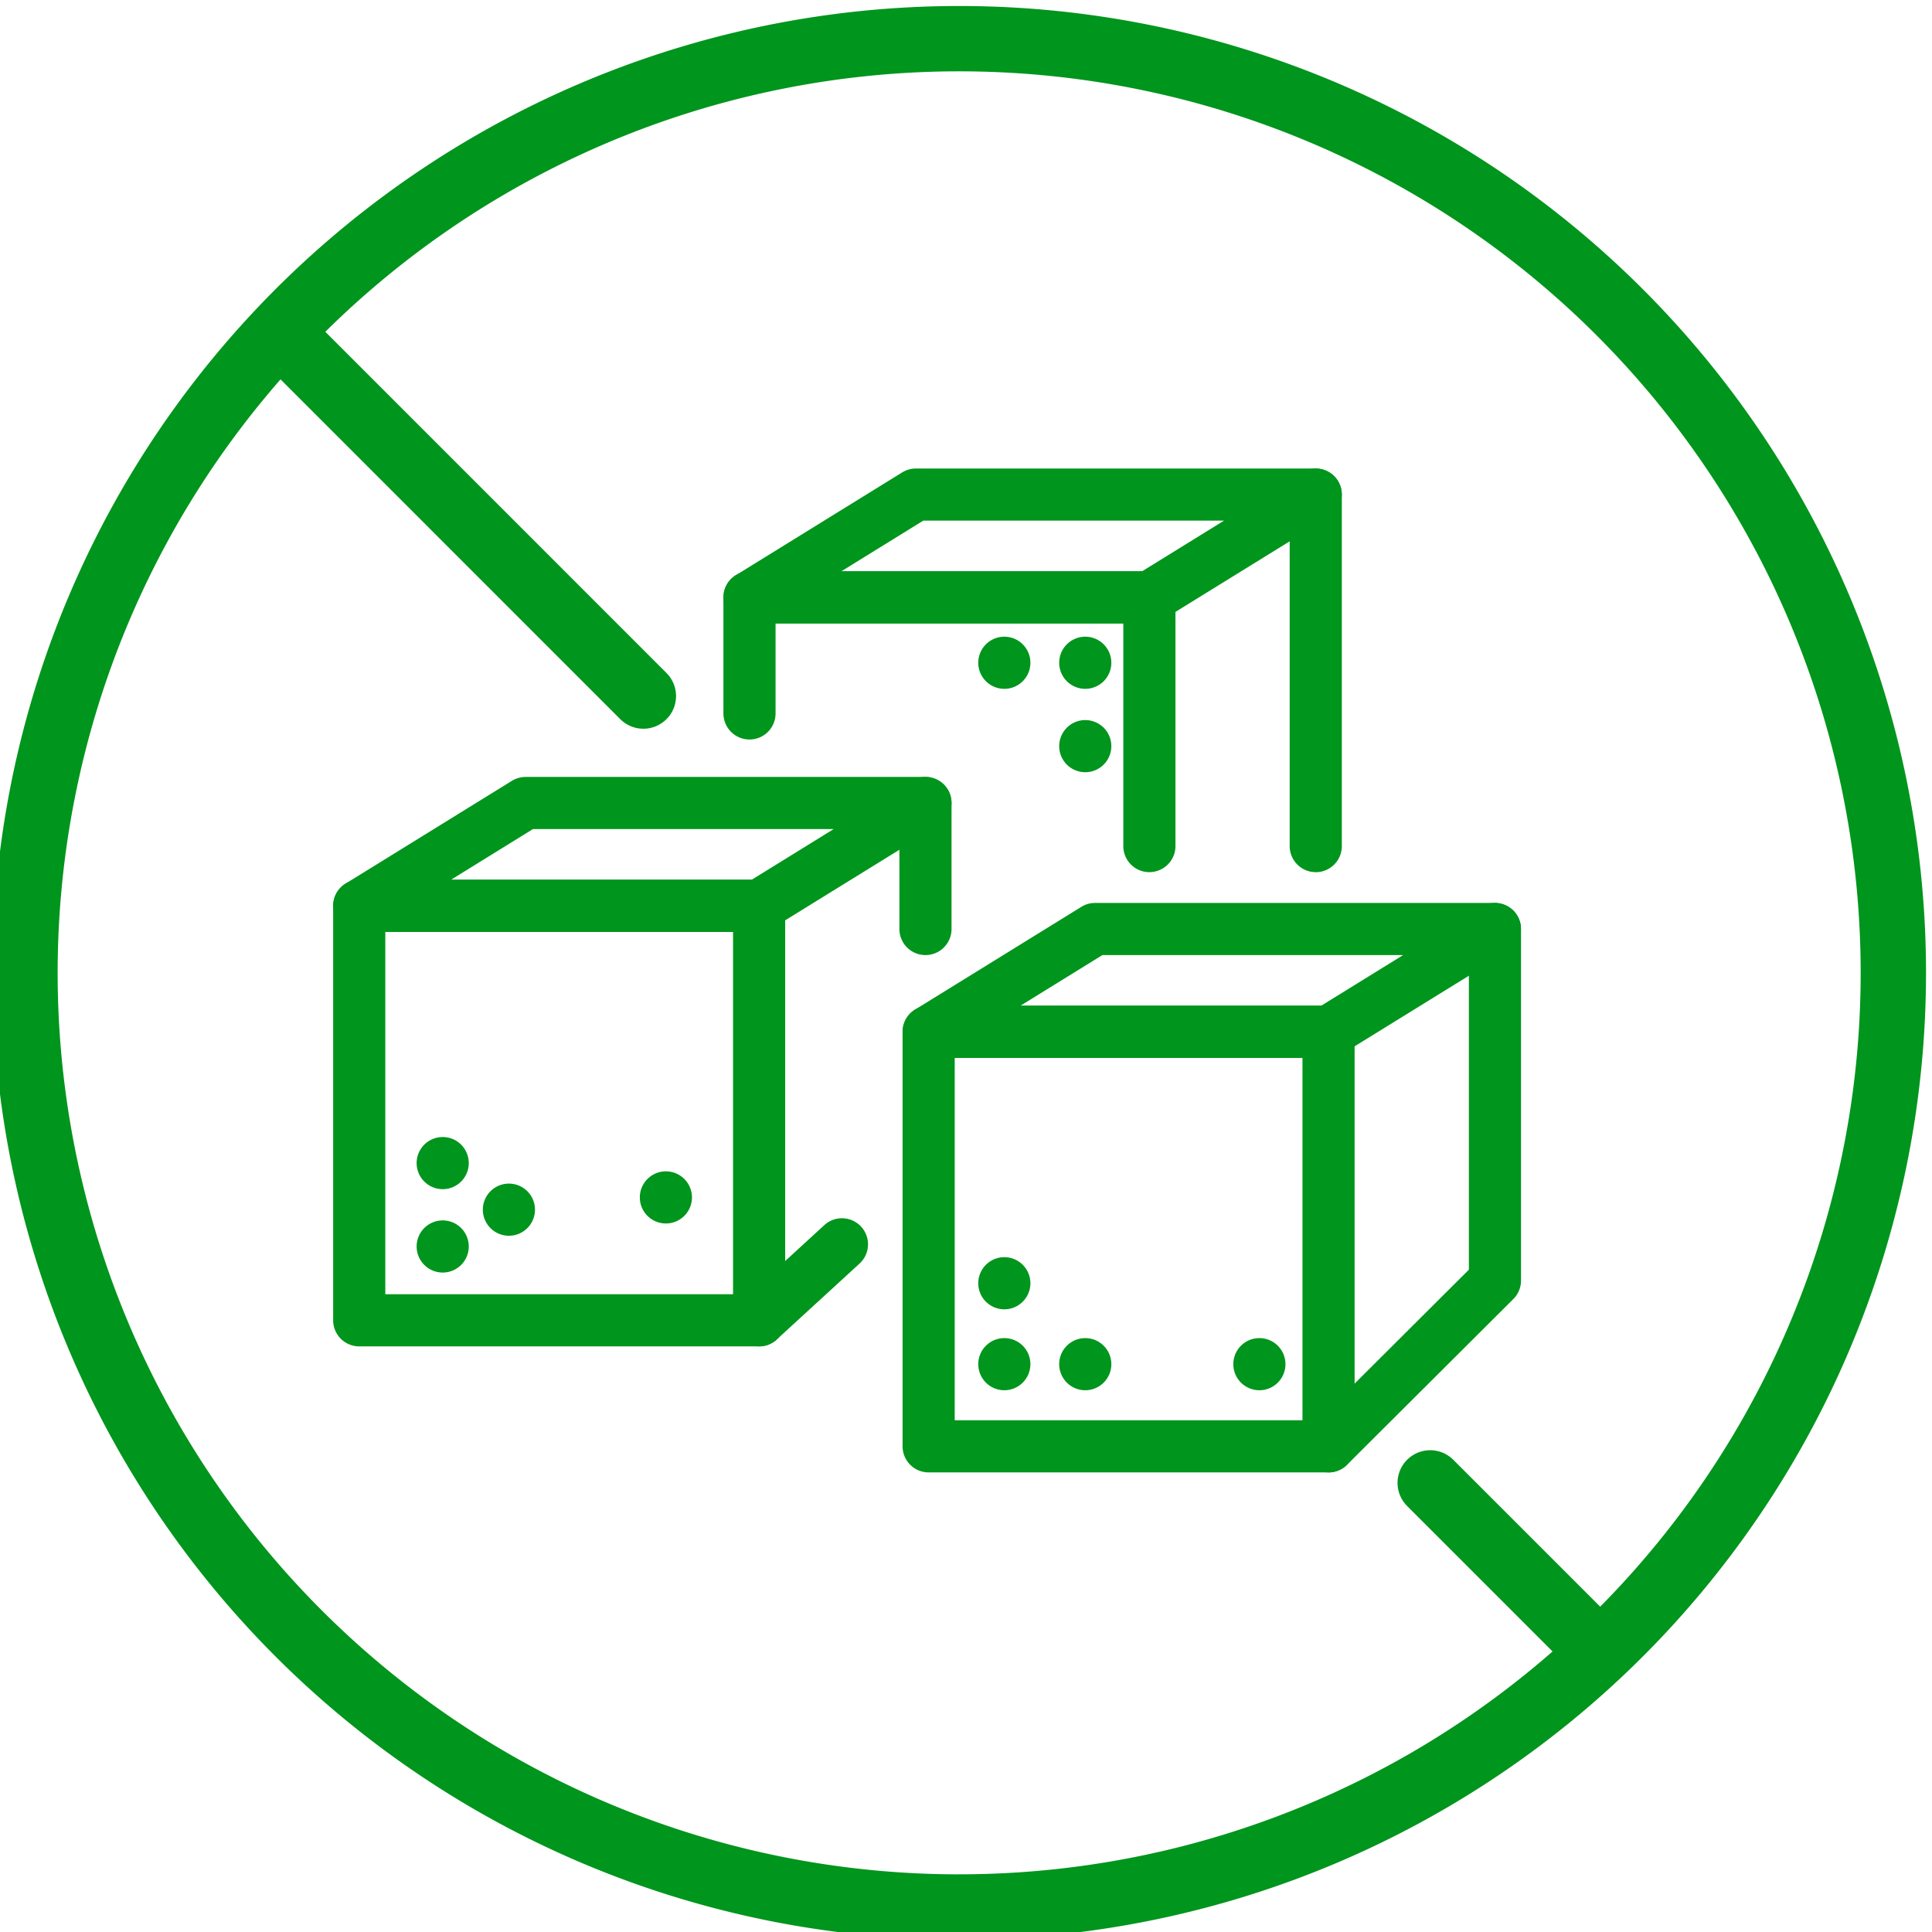
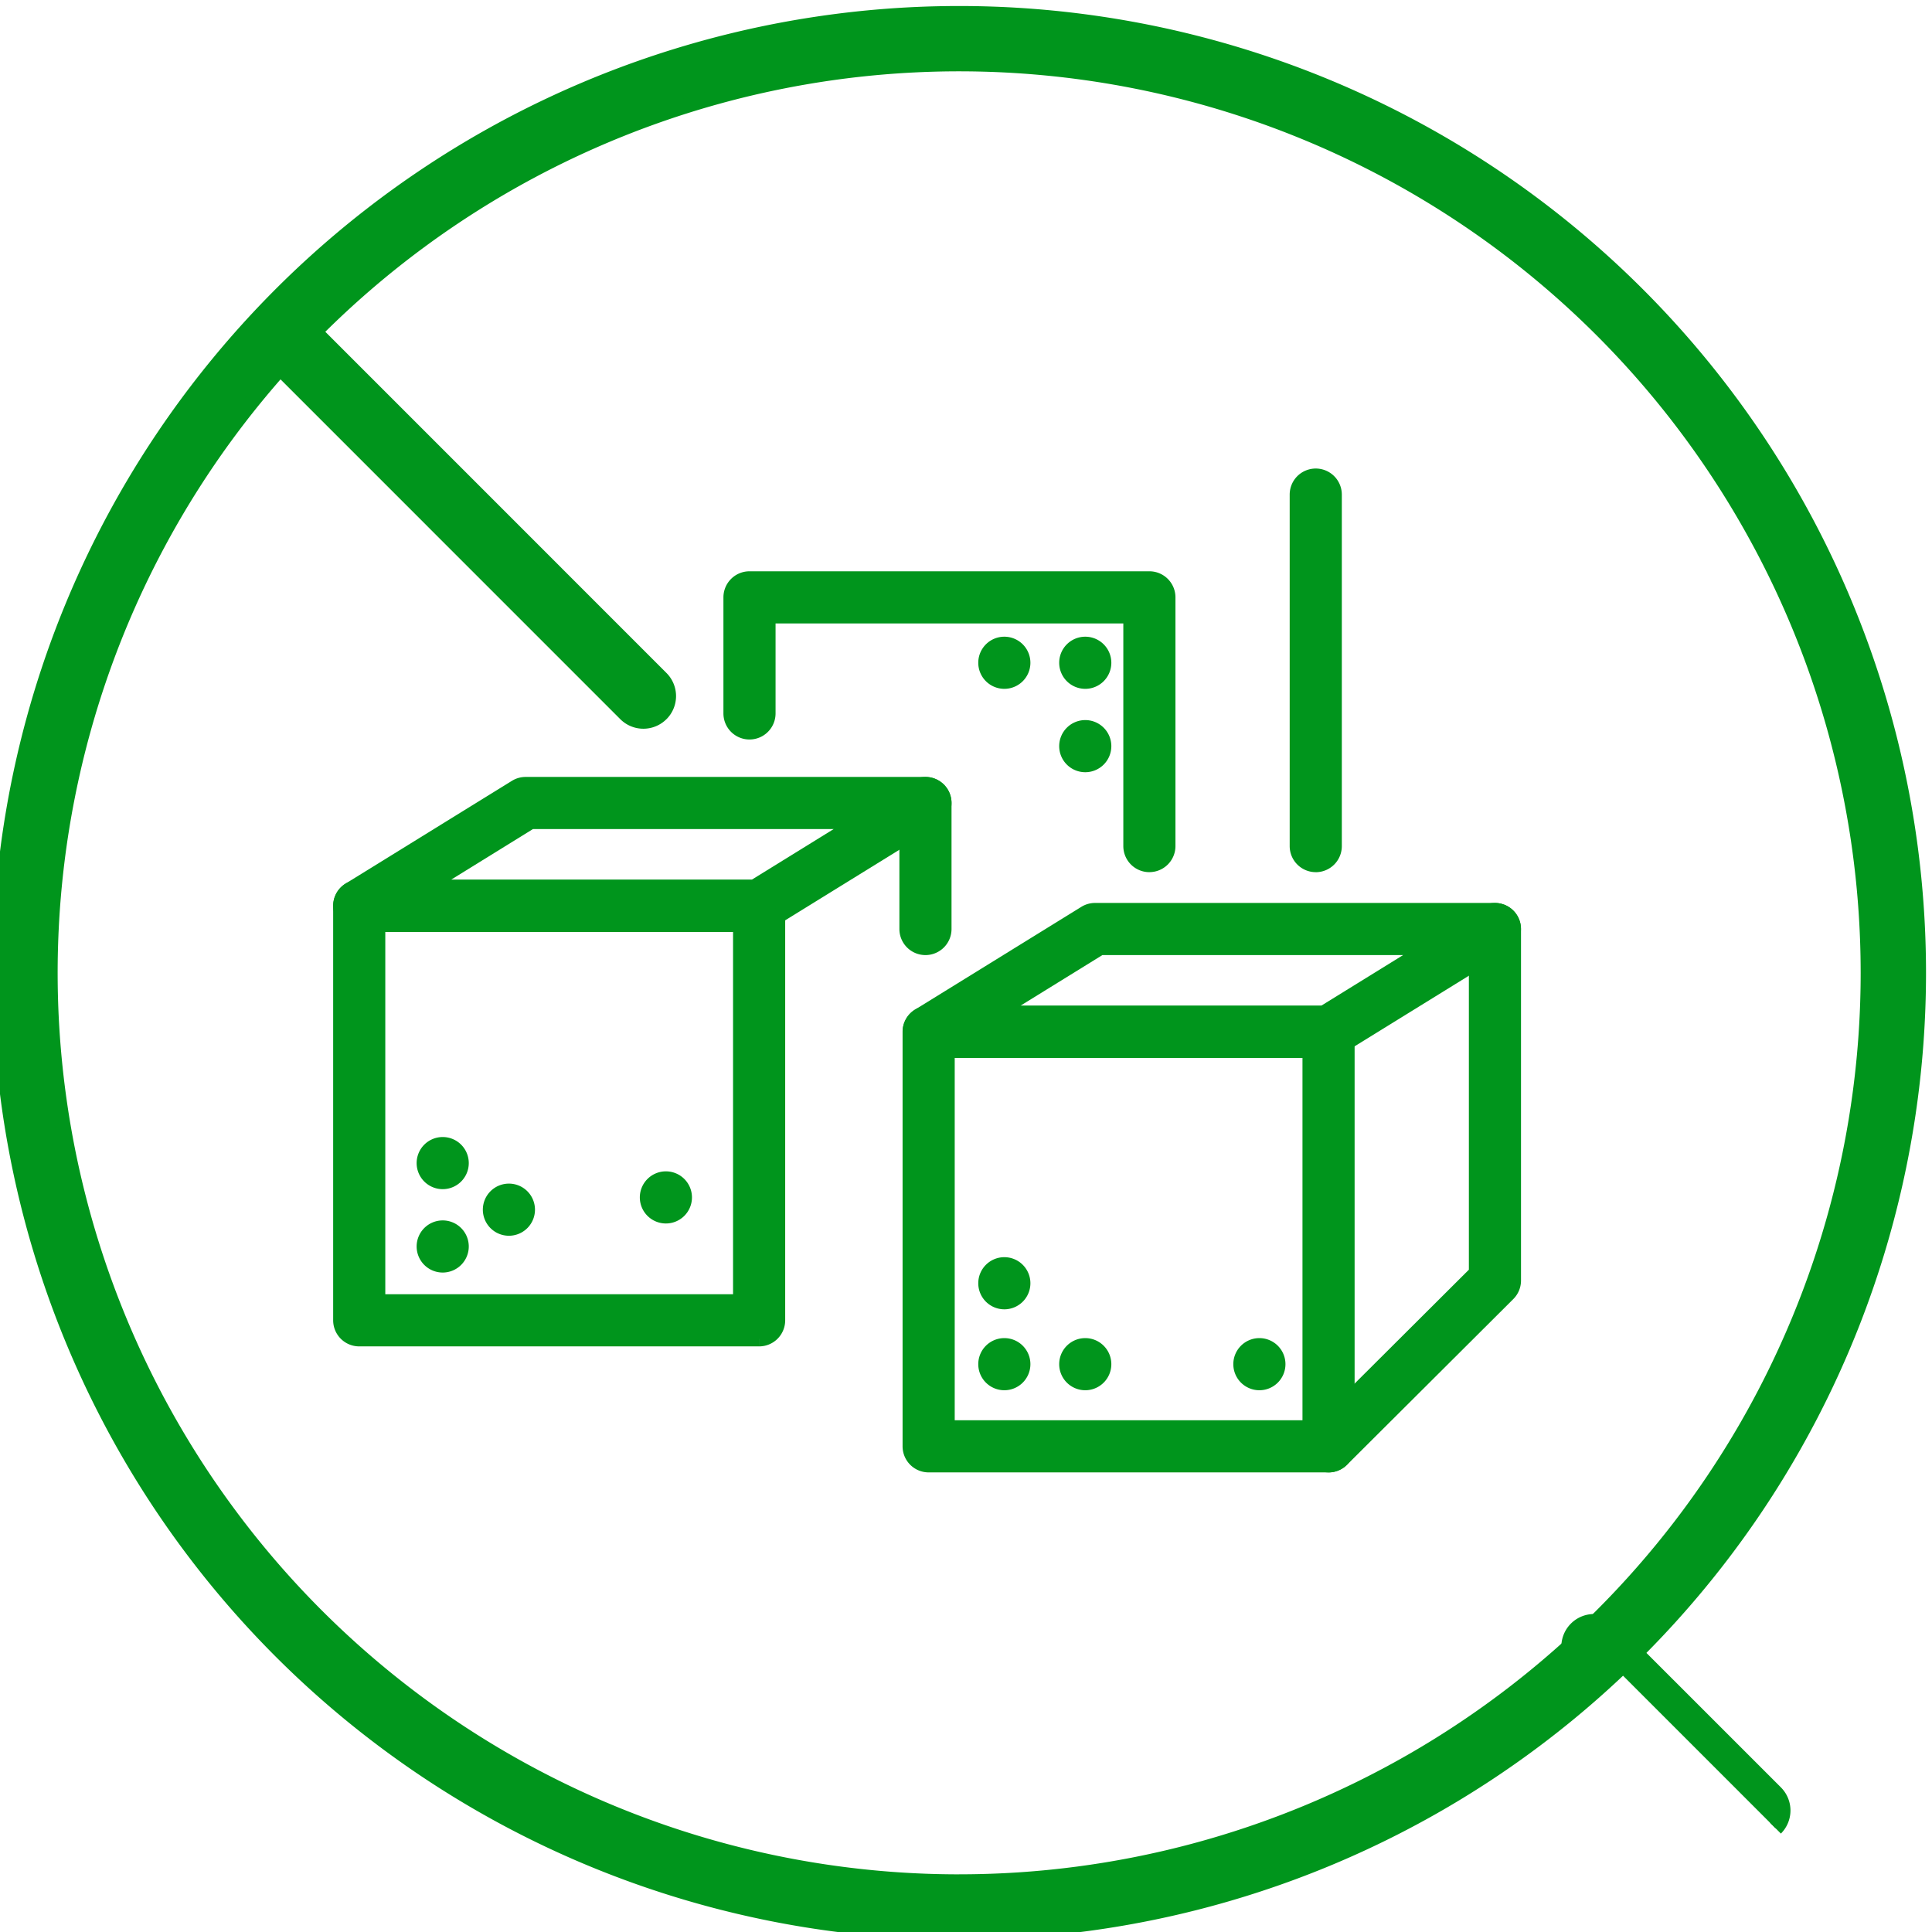
<svg xmlns="http://www.w3.org/2000/svg" id="sem_açúcar" data-name="sem açúcar" width="63" height="63" viewBox="0 0 63 63">
  <defs>
    <clipPath id="clip-path">
      <rect id="Retângulo_952" data-name="Retângulo 952" width="63" height="63" transform="translate(0 -0.445)" fill="#00951c" stroke="#00951c" stroke-width="0.5" />
    </clipPath>
  </defs>
  <g id="Grupo_1790" data-name="Grupo 1790" transform="translate(0 0.445)" clip-path="url(#clip-path)">
    <path id="Caminho_84496" data-name="Caminho 84496" d="M83.984,195.049H70.945a.6.6,0,0,1-.6-.6V180.932a.6.6,0,0,1,.6-.6h13.04a.6.6,0,0,1,.6.6v13.517a.6.6,0,0,1-.6.6m-12.44-1.2h11.84V181.532H71.545Z" transform="translate(-59.231 -151.84)" fill="#00951c" stroke="#00951c" stroke-width="0.5" />
    <path id="Caminho_84497" data-name="Caminho 84497" d="M83.984,163.667H70.944a.6.6,0,0,1-.315-1.11l5.425-3.352a.6.6,0,0,1,.315-.09h13.04a.6.6,0,0,1,.315,1.11L84.3,163.577a.6.6,0,0,1-.315.09m-10.928-1.2H83.813l3.483-2.153H76.539Z" transform="translate(-59.23 -133.975)" fill="#00951c" stroke="#00951c" stroke-width="0.5" />
    <path id="Caminho_84498" data-name="Caminho 84498" d="M201.508,221.057h-13.04a.6.6,0,0,1-.6-.6V206.94a.6.6,0,0,1,.6-.6h13.04a.6.6,0,0,1,.6.6v13.517a.6.6,0,0,1-.6.6m-12.44-1.2h11.84V207.54h-11.84Z" transform="translate(-158.186 -173.739)" fill="#00951c" stroke="#00951c" stroke-width="0.5" />
    <path id="Caminho_84499" data-name="Caminho 84499" d="M201.509,189.675h-13.04a.6.6,0,0,1-.315-1.11l5.424-3.352a.6.6,0,0,1,.315-.09h13.04a.6.6,0,0,1,.315,1.11l-5.425,3.352a.6.6,0,0,1-.315.09m-10.928-1.2h10.758l3.483-2.153H194.064Z" transform="translate(-158.186 -155.874)" fill="#00951c" stroke="#00951c" stroke-width="0.5" />
    <path id="Caminho_84500" data-name="Caminho 84500" d="M187.809,164.425a.6.6,0,0,1-.6-.6v-4.109a.6.6,0,1,1,1.2,0v4.109a.6.6,0,0,1-.6.6" transform="translate(-157.631 -133.976)" fill="#00951c" stroke="#00951c" stroke-width="0.5" />
    <path id="Caminho_84501" data-name="Caminho 84501" d="M271,203.193a.6.6,0,0,1-.423-1.025l5.248-5.231V185.724a.6.6,0,1,1,1.2,0v11.463a.6.6,0,0,1-.176.425l-5.425,5.407a.6.6,0,0,1-.423.175" transform="translate(-227.677 -155.875)" fill="#00951c" stroke="#00951c" stroke-width="0.5" />
    <path id="Caminho_84502" data-name="Caminho 84502" d="M164.534,125.991a.6.6,0,0,1-.6-.6v-7.511h-11.84v3.185a.6.6,0,0,1-1.2,0v-3.785a.6.6,0,0,1,.6-.6h13.04a.6.6,0,0,1,.6.6v8.11a.6.6,0,0,1-.6.6" transform="translate(-127.054 -98.246)" fill="#00951c" stroke="#00951c" stroke-width="0.5" />
-     <path id="Caminho_84503" data-name="Caminho 84503" d="M164.535,100.016h-13.04a.6.6,0,0,1-.315-1.11l5.424-3.352a.6.6,0,0,1,.315-.09h13.04a.6.6,0,0,1,.315,1.11l-5.424,3.352a.6.6,0,0,1-.315.09m-10.928-1.2h10.758l3.483-2.153H157.09Z" transform="translate(-127.054 -80.381)" fill="#00951c" stroke="#00951c" stroke-width="0.5" />
    <path id="Caminho_84504" data-name="Caminho 84504" d="M268.359,108.126a.6.6,0,0,1-.6-.6V96.064a.6.6,0,1,1,1.2,0v11.463a.6.6,0,0,1-.6.6" transform="translate(-225.454 -80.381)" fill="#00951c" stroke="#00951c" stroke-width="0.5" />
-     <path id="Caminho_84505" data-name="Caminho 84505" d="M153.476,253.83a.6.6,0,0,1-.406-1.042l2.712-2.487a.6.6,0,0,1,.811.884l-2.712,2.487a.6.6,0,0,1-.405.158" transform="translate(-128.722 -210.622)" fill="#00951c" stroke="#00951c" stroke-width="0.5" />
    <path id="Caminho_84506" data-name="Caminho 84506" d="M88.772,251.241a.6.6,0,1,1-.6-.6.6.6,0,0,1,.6.6" transform="translate(-73.736 -211.04)" fill="#00951c" stroke="#00951c" stroke-width="0.5" />
    <path id="Caminho_84507" data-name="Caminho 84507" d="M102.439,243.649a.6.6,0,1,1-.6-.6.6.6,0,0,1,.6.6" transform="translate(-85.244 -204.648)" fill="#00951c" stroke="#00951c" stroke-width="0.5" />
    <path id="Caminho_84508" data-name="Caminho 84508" d="M88.772,234.032a.6.6,0,1,1-.6-.6.6.6,0,0,1,.6.6" transform="translate(-73.736 -196.55)" fill="#00951c" stroke="#00951c" stroke-width="0.5" />
    <path id="Caminho_84509" data-name="Caminho 84509" d="M134.833,241.118a.6.6,0,1,1-.6-.6.6.6,0,0,1,.6.6" transform="translate(-112.519 -202.517)" fill="#00951c" stroke="#00951c" stroke-width="0.5" />
    <path id="Caminho_84510" data-name="Caminho 84510" d="M204.683,275.537a.6.6,0,1,1-.6-.6.6.6,0,0,1,.6.6" transform="translate(-171.333 -231.498)" fill="#00951c" stroke="#00951c" stroke-width="0.5" />
    <path id="Caminho_84511" data-name="Caminho 84511" d="M204.683,258.834a.6.6,0,1,1-.6-.6.6.6,0,0,1,.6.6" transform="translate(-171.333 -217.434)" fill="#00951c" stroke="#00951c" stroke-width="0.5" />
    <path id="Caminho_84512" data-name="Caminho 84512" d="M221.387,275.537a.6.6,0,1,1-.6-.6.6.6,0,0,1,.6.6" transform="translate(-185.398 -231.498)" fill="#00951c" stroke="#00951c" stroke-width="0.5" />
    <path id="Caminho_84513" data-name="Caminho 84513" d="M257.324,275.537a.6.6,0,1,1-.6-.6.6.6,0,0,1,.6.6" transform="translate(-215.657 -231.498)" fill="#00951c" stroke="#00951c" stroke-width="0.5" />
    <path id="Caminho_84514" data-name="Caminho 84514" d="M221.387,130.775a.6.6,0,1,1-.6-.6.6.6,0,0,1,.6.6" transform="translate(-185.398 -109.608)" fill="#00951c" stroke="#00951c" stroke-width="0.5" />
    <path id="Caminho_84515" data-name="Caminho 84515" d="M221.387,147.984a.6.6,0,1,1-.6-.6.6.6,0,0,1,.6.6" transform="translate(-185.398 -124.098)" fill="#00951c" stroke="#00951c" stroke-width="0.5" />
    <path id="Caminho_84516" data-name="Caminho 84516" d="M204.683,130.775a.6.6,0,1,1-.6-.6.6.6,0,0,1,.6.6" transform="translate(-171.333 -109.608)" fill="#00951c" stroke="#00951c" stroke-width="0.5" />
    <path id="Caminho_84517" data-name="Caminho 84517" d="M31.277,0A31.277,31.277,0,1,0,62.555,31.276,31.278,31.278,0,0,0,31.277,0m0,60.924A29.647,29.647,0,1,1,60.924,31.276,29.647,29.647,0,0,1,31.277,60.923" transform="translate(0 0.001)" fill="#00951c" stroke="#00951c" stroke-width="0.5" />
    <path id="Caminho_84518" data-name="Caminho 84518" d="M69.029,77.085h0a.815.815,0,0,1-1.153,0L56.62,65.828a.815.815,0,0,1,1.153-1.153L69.029,75.933a.815.815,0,0,1,0,1.153" transform="translate(-47.473 -54.256)" fill="#00951c" stroke="#00951c" stroke-width="0.5" />
-     <path id="Caminho_84519" data-name="Caminho 84519" d="M296.758,304.814h0a.815.815,0,0,1-1.153,0l-5.341-5.341a.815.815,0,0,1,1.153-1.153l5.341,5.341a.815.815,0,0,1,0,1.153" transform="translate(-244.203 -250.986)" fill="#00951c" stroke="#00951c" stroke-width="0.5" />
+     <path id="Caminho_84519" data-name="Caminho 84519" d="M296.758,304.814h0a.815.815,0,0,1-1.153,0a.815.815,0,0,1,1.153-1.153l5.341,5.341a.815.815,0,0,1,0,1.153" transform="translate(-244.203 -250.986)" fill="#00951c" stroke="#00951c" stroke-width="0.5" />
  </g>
</svg>